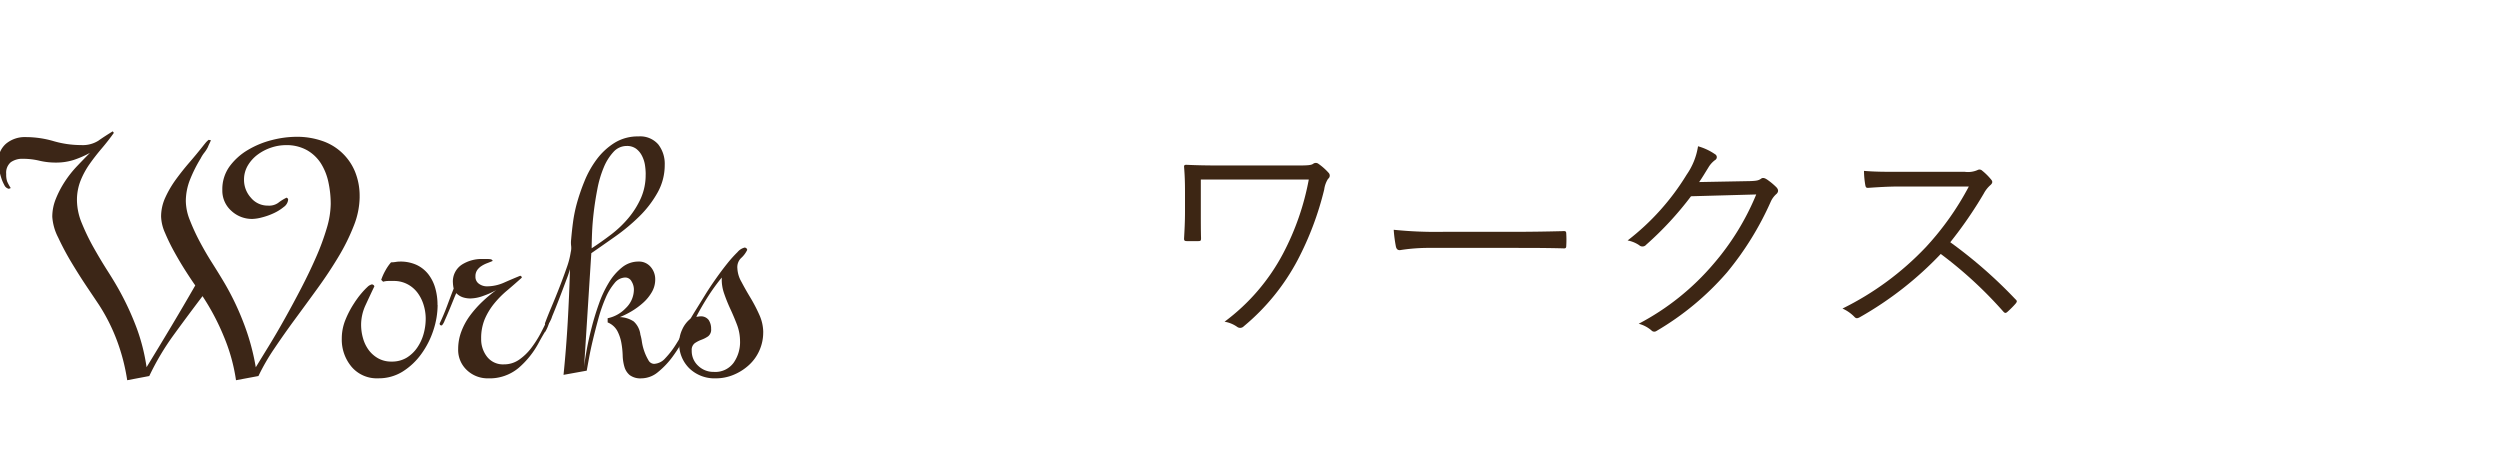
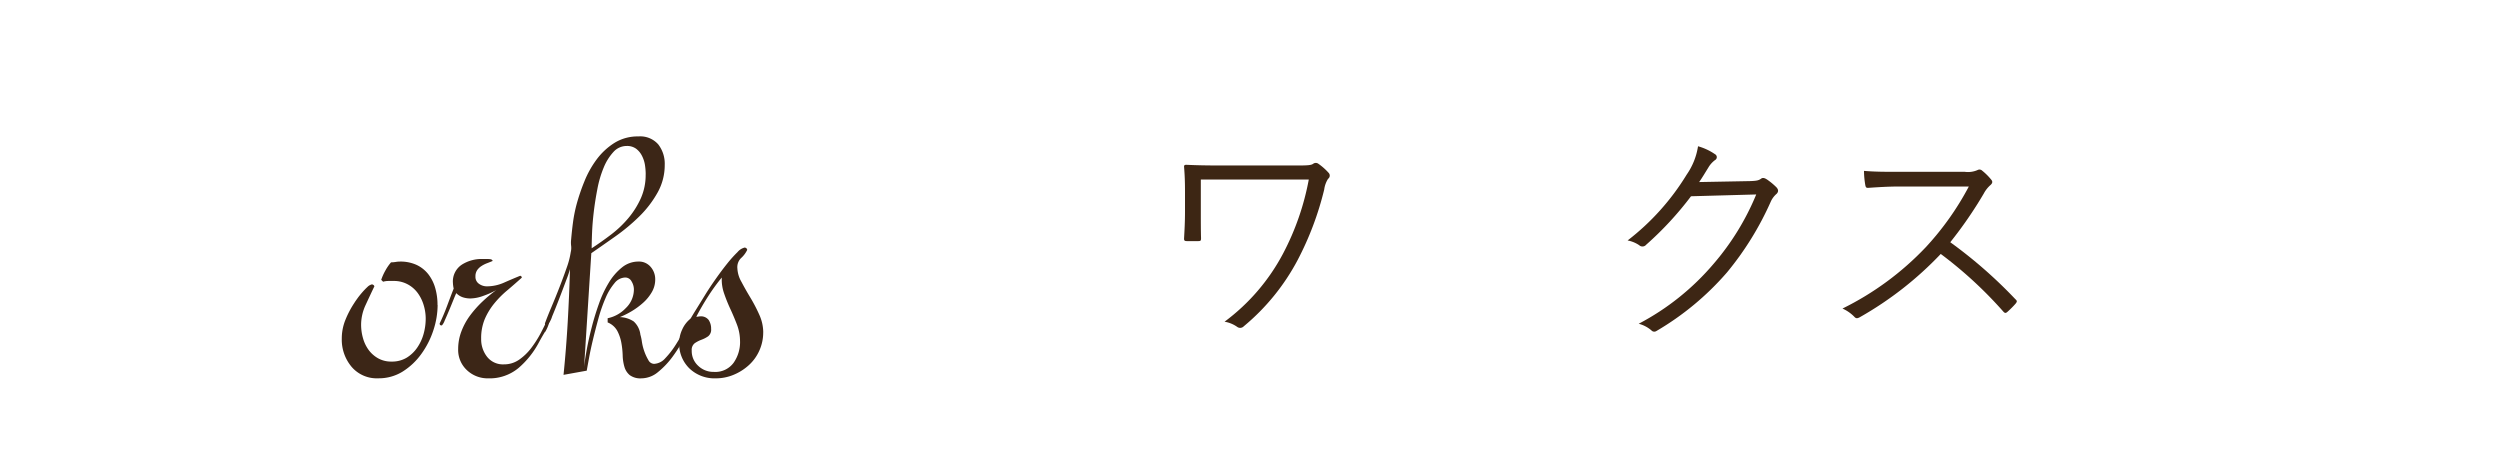
<svg xmlns="http://www.w3.org/2000/svg" width="265" height="50" viewBox="0 0 265 50">
  <defs>
    <clipPath id="a">
      <rect width="265" height="50" transform="translate(6090.5 449.5)" fill="none" stroke="#ffc69f" stroke-miterlimit="10" stroke-width="0.707" />
    </clipPath>
  </defs>
  <g transform="translate(-6090.5 -449.5)" clip-path="url(#a)">
    <g transform="translate(0 -0.251)">
      <path d="M148.787,267.163c0,1.08,0,1.992.023,2.832,0,.24-.023.313-.288.313h-1.2c-.24,0-.312-.048-.312-.265.047-.863.1-1.728.1-2.88v-2.017c0-1.08-.023-1.775-.1-2.735,0-.144.072-.192.24-.192,1.008.048,2.136.072,3.432.072h8.544c1.009,0,1.3-.049,1.489-.192a.467.467,0,0,1,.551.024,6.215,6.215,0,0,1,1.057.936.422.422,0,0,1-.048.648,2.783,2.783,0,0,0-.408,1.128,32.628,32.628,0,0,1-2.809,7.465,23.191,23.191,0,0,1-5.711,7.032.527.527,0,0,1-.7.072,3.244,3.244,0,0,0-1.344-.552,21.486,21.486,0,0,0,6.216-7.249,27.583,27.583,0,0,0,2.713-7.825H148.787Z" transform="translate(6069 205)" fill="#3d2614" />
-       <path d="M173.123,271.028a19.619,19.619,0,0,0-3.24.24c-.216,0-.336-.1-.408-.336a14.166,14.166,0,0,1-.241-1.824,44.056,44.056,0,0,0,5.305.216h7.368c1.656,0,3.433-.025,5.257-.072.288-.024.36.024.36.288a10.822,10.822,0,0,1,0,1.248c0,.264-.072.312-.36.288-1.8-.048-3.576-.048-5.185-.048Z" transform="translate(6069 205)" fill="#3d2614" />
      <path d="M206.987,263.948c.721-.024.937-.072,1.2-.265.168-.12.361-.072.624.1a7,7,0,0,1,.961.793c.287.287.239.527.048.72a2.374,2.374,0,0,0-.624.84,32.32,32.32,0,0,1-4.633,7.489,29.8,29.8,0,0,1-7.488,6.216.407.407,0,0,1-.528-.072,3.391,3.391,0,0,0-1.344-.7,26.677,26.677,0,0,0,7.944-6.36,27,27,0,0,0,4.513-7.345l-6.913.191a34.819,34.819,0,0,1-4.752,5.137.51.51,0,0,1-.744.048,3.27,3.27,0,0,0-1.225-.5,25.655,25.655,0,0,0,6.265-6.984,7.152,7.152,0,0,0,1.2-3,6.012,6.012,0,0,1,1.8.841.352.352,0,0,1,0,.624,2.664,2.664,0,0,0-.72.815c-.36.576-.624,1.032-.96,1.513Z" transform="translate(6069 205)" fill="#3d2614" />
      <path d="M229.764,262.963a2.51,2.51,0,0,0,1.368-.192.413.413,0,0,1,.481.072,6.352,6.352,0,0,1,.983.984c.145.192.1.36-.12.552a3.169,3.169,0,0,0-.695.888,43.824,43.824,0,0,1-3.553,5.161,49.164,49.164,0,0,1,6.889,6.024c.215.192.215.264.024.5a9.919,9.919,0,0,1-.864.864c-.168.144-.265.144-.433-.047a43.813,43.813,0,0,0-6.624-6.1,36.7,36.7,0,0,1-8.569,6.7c-.264.144-.408.168-.6-.048a4.1,4.1,0,0,0-1.248-.864,31.052,31.052,0,0,0,8.833-6.505,30.169,30.169,0,0,0,4.56-6.432h-7.225c-1.344,0-2.376.072-3.456.144-.216,0-.24-.072-.288-.264a9.294,9.294,0,0,1-.144-1.536c1.176.1,2.232.1,3.72.1Z" transform="translate(6069 205)" fill="#3d2614" />
    </g>
-     <path d="M59.624,265.372A8.493,8.493,0,0,1,59,268.436a21.558,21.558,0,0,1-1.614,3.266q-.989,1.654-2.2,3.326t-2.4,3.285q-1.189,1.616-2.217,3.146a22.231,22.231,0,0,0-1.674,2.9l-2.378.444a19.01,19.01,0,0,0-1.291-4.636,24.687,24.687,0,0,0-2.258-4.275q-1.533,2.016-3.044,4.093a27.08,27.08,0,0,0-2.6,4.374l-2.34.444a20.931,20.931,0,0,0-1.067-4.149,19.675,19.675,0,0,0-1.916-3.827q-.4-.6-1.23-1.834t-1.653-2.6a28.373,28.373,0,0,1-1.452-2.719,5.574,5.574,0,0,1-.624-2.2,5.063,5.063,0,0,1,.382-1.912,10.537,10.537,0,0,1,.948-1.813,11.461,11.461,0,0,1,1.29-1.632q.726-.765,1.372-1.41a10.745,10.745,0,0,1-1.734.751,6.133,6.133,0,0,1-1.9.275,7.428,7.428,0,0,1-1.734-.2,7.43,7.43,0,0,0-1.734-.2,2.1,2.1,0,0,0-1.29.364,1.462,1.462,0,0,0-.484,1.248,2.3,2.3,0,0,0,.1.788,4.366,4.366,0,0,0,.383.7l-.2.081a.69.69,0,0,1-.483-.4,4.122,4.122,0,0,1-.343-.819,7.76,7.76,0,0,1-.222-.9,4.018,4.018,0,0,1-.08-.679,2.461,2.461,0,0,1,.826-1.984,3.1,3.1,0,0,1,2.076-.7,10.509,10.509,0,0,1,2.944.422,10.426,10.426,0,0,0,2.943.424,3.111,3.111,0,0,0,1.815-.456q.644-.456,1.532-1l.12.162q-.6.846-1.289,1.653c-.458.539-.882,1.082-1.271,1.634a8.7,8.7,0,0,0-.967,1.773,5.59,5.59,0,0,0-.384,2.117,6.462,6.462,0,0,0,.524,2.419,22.582,22.582,0,0,0,1.251,2.58q.726,1.292,1.511,2.52t1.311,2.2a29.708,29.708,0,0,1,1.754,3.852,20.5,20.5,0,0,1,1.028,4.091q1.331-2.176,2.621-4.333t2.54-4.335q-.4-.565-1.007-1.511t-1.19-2A20.534,20.534,0,0,1,39,269.2a4.635,4.635,0,0,1-.424-1.735,4.844,4.844,0,0,1,.451-2.036,11,11,0,0,1,1.125-1.916q.677-.926,1.425-1.793t1.354-1.633c.107-.135.215-.27.322-.4a2.314,2.314,0,0,1,.363-.364l.242.042c-.054.133-.108.254-.161.361s-.108.229-.161.364a3.472,3.472,0,0,1-.384.6,3.586,3.586,0,0,0-.382.605,14.457,14.457,0,0,0-1.109,2.2,6.231,6.231,0,0,0-.463,2.359,5.619,5.619,0,0,0,.44,2.015,21.046,21.046,0,0,0,1.043,2.258q.6,1.131,1.263,2.177t1.1,1.776a28.191,28.191,0,0,1,2.225,4.514,24.223,24.223,0,0,1,1.344,4.838q.564-.926,1.391-2.272t1.693-2.9q.867-1.549,1.735-3.22t1.572-3.281a25.546,25.546,0,0,0,1.129-3.06,9.313,9.313,0,0,0,.423-2.574,10.931,10.931,0,0,0-.241-2.295,6.133,6.133,0,0,0-.787-1.993,4.244,4.244,0,0,0-1.472-1.409,4.41,4.41,0,0,0-2.258-.543,4.905,4.905,0,0,0-1.552.26,5.1,5.1,0,0,0-1.432.741,3.963,3.963,0,0,0-1.048,1.162,2.937,2.937,0,0,0-.4,1.523,2.808,2.808,0,0,0,.726,1.884,2.3,2.3,0,0,0,1.814.84,1.669,1.669,0,0,0,1.069-.281,4.777,4.777,0,0,1,.907-.564l.121.08a.078.078,0,0,0,.02.06.084.084,0,0,1,.02.06,1.06,1.06,0,0,1-.464.788,4.941,4.941,0,0,1-1.068.664,6.841,6.841,0,0,1-1.25.444,4.483,4.483,0,0,1-1.008.161,3.207,3.207,0,0,1-2.238-.866,2.851,2.851,0,0,1-.948-2.2,4.123,4.123,0,0,1,.767-2.5,6.5,6.5,0,0,1,1.955-1.753,9.5,9.5,0,0,1,2.56-1.048A10.643,10.643,0,0,1,52.931,259a8.149,8.149,0,0,1,2.682.424,5.742,5.742,0,0,1,3.508,3.245,6.794,6.794,0,0,1,.5,2.7" transform="translate(6069 205)" fill="#3c2617" />
    <path d="M67.889,276.823a8.635,8.635,0,0,1-.443,2.661A9.077,9.077,0,0,1,66.175,282a7.063,7.063,0,0,1-1.975,1.875,4.774,4.774,0,0,1-2.6.725,3.5,3.5,0,0,1-2.842-1.23,4.468,4.468,0,0,1-1.029-2.962,5.266,5.266,0,0,1,.384-2,10.022,10.022,0,0,1,.947-1.8c.08-.133.2-.3.343-.5s.316-.409.5-.624a7.67,7.67,0,0,1,.544-.565,1.006,1.006,0,0,1,.5-.281l.162.081.08.12q-.444.929-.927,1.976a4.972,4.972,0,0,0-.484,2.1,5.153,5.153,0,0,0,.2,1.431,3.848,3.848,0,0,0,.6,1.251,3.183,3.183,0,0,0,1.007.886,2.807,2.807,0,0,0,1.411.344,3.014,3.014,0,0,0,1.593-.4,3.69,3.69,0,0,0,1.129-1.068,4.8,4.8,0,0,0,.685-1.472,6.054,6.054,0,0,0,.222-1.613,4.936,4.936,0,0,0-.222-1.451,4.165,4.165,0,0,0-.645-1.29,3.165,3.165,0,0,0-1.068-.907,3.043,3.043,0,0,0-1.452-.344h-.564a2.035,2.035,0,0,0-.565.081l-.2-.2a5.672,5.672,0,0,1,.443-.988,4.905,4.905,0,0,1,.6-.868,3.037,3.037,0,0,0,.484-.039,2.817,2.817,0,0,1,.443-.041,4.084,4.084,0,0,1,1.8.363,3.446,3.446,0,0,1,1.23.988,4.332,4.332,0,0,1,.725,1.452,6.373,6.373,0,0,1,.242,1.794" transform="translate(6069 205)" fill="#3c2617" />
    <path d="M79.259,279.686c-.242.4-.458.78-.645,1.129a9.318,9.318,0,0,1-2.137,2.681,4.774,4.774,0,0,1-3.225,1.108,3.188,3.188,0,0,1-2.258-.866,2.924,2.924,0,0,1-.928-2.239,5.258,5.258,0,0,1,.343-1.875,6.932,6.932,0,0,1,.927-1.693,11.363,11.363,0,0,1,1.311-1.472A14.742,14.742,0,0,1,74.1,275.25a8.514,8.514,0,0,1-1.351.605,4.188,4.188,0,0,1-1.39.282,2.617,2.617,0,0,1-.787-.12,1.73,1.73,0,0,1-.706-.445c-.053.109-.154.343-.3.705s-.3.741-.464,1.131-.315.744-.463,1.067a1.611,1.611,0,0,1-.3.525l-.2-.042-.04-.161q.442-.926.786-1.854t.705-1.854a3.369,3.369,0,0,1-.08-.6,2.125,2.125,0,0,1,.947-1.937,3.924,3.924,0,0,1,2.158-.6h.483a2.917,2.917,0,0,1,.484.04l.161.161c-.188.08-.39.161-.6.242a3.084,3.084,0,0,0-.6.3,1.6,1.6,0,0,0-.464.443,1.146,1.146,0,0,0-.181.665.887.887,0,0,0,.383.786,1.422,1.422,0,0,0,.826.263,4.463,4.463,0,0,0,1.835-.4q.907-.4,1.714-.726l.121.08.04.121q-.807.727-1.573,1.372a10.166,10.166,0,0,0-1.371,1.391,6.987,6.987,0,0,0-.988,1.632,5.275,5.275,0,0,0-.382,2.1,3,3,0,0,0,.624,1.893,2.131,2.131,0,0,0,1.794.807,2.766,2.766,0,0,0,1.614-.5,5.7,5.7,0,0,0,1.29-1.251,11.486,11.486,0,0,0,1.008-1.591q.442-.848.725-1.493l.121.081.081.12a3.816,3.816,0,0,1-.484,1.211" transform="translate(6069 205)" fill="#3c2617" />
    <path d="M94.076,280.251a15.719,15.719,0,0,1-1.25,2.015,8.689,8.689,0,0,1-1.553,1.652,2.781,2.781,0,0,1-1.773.686,1.9,1.9,0,0,1-1.25-.343,1.784,1.784,0,0,1-.564-.887,4.706,4.706,0,0,1-.182-1.209,8.988,8.988,0,0,0-.141-1.331,4.431,4.431,0,0,0-.424-1.249,2.028,2.028,0,0,0-1.028-.908v-.444a3.658,3.658,0,0,0,1.915-1.067,2.745,2.745,0,0,0,.867-2,1.672,1.672,0,0,0-.241-.827.757.757,0,0,0-.686-.423,1.5,1.5,0,0,0-1.129.6,6.143,6.143,0,0,0-.947,1.573,15.792,15.792,0,0,0-.747,2.136q-.323,1.17-.585,2.259t-.422,1.975q-.162.888-.242,1.331l-2.46.444q.282-2.784.443-5.585t.242-5.625a11.684,11.684,0,0,1-.383,1.13c-.228.617-.477,1.277-.746,1.975s-.524,1.339-.766,1.916A2.538,2.538,0,0,1,79.5,279l-.2-.041-.041-.162c.162-.455.389-1.033.686-1.732s.585-1.412.867-2.138.537-1.417.766-2.075A8.535,8.535,0,0,0,82,271.219a1.878,1.878,0,0,0,.04-.666,2.748,2.748,0,0,1,0-.666q.08-.927.2-1.833a15.384,15.384,0,0,1,.363-1.836,21,21,0,0,1,.847-2.5,10.4,10.4,0,0,1,1.31-2.339,7,7,0,0,1,1.875-1.734,4.658,4.658,0,0,1,2.54-.684,2.537,2.537,0,0,1,2.1.845,3.345,3.345,0,0,1,.686,2.177,5.935,5.935,0,0,1-.766,2.944,11.128,11.128,0,0,1-1.935,2.52,20.345,20.345,0,0,1-2.541,2.117q-1.371.967-2.54,1.774l-.765,12.056q.079-.726.282-1.834t.524-2.359q.321-1.251.766-2.5a11.872,11.872,0,0,1,1.048-2.237,6.091,6.091,0,0,1,1.391-1.612,2.755,2.755,0,0,1,1.754-.627,1.618,1.618,0,0,1,1.29.565,1.981,1.981,0,0,1,.484,1.331,2.639,2.639,0,0,1-.363,1.35,4.646,4.646,0,0,1-.927,1.131,7.885,7.885,0,0,1-1.209.887,9.093,9.093,0,0,1-1.25.624,2.808,2.808,0,0,1,1.471.463,2.244,2.244,0,0,1,.706,1.391,5.308,5.308,0,0,1,.161.767,5.441,5.441,0,0,0,.262,1.028,5.178,5.178,0,0,0,.423.907.7.7,0,0,0,.605.4,1.682,1.682,0,0,0,1.19-.6,9,9,0,0,0,1.109-1.431q.523-.827.947-1.612t.625-1.15l.121.081.081.12a19.293,19.293,0,0,1-.827,1.776m-4.133-17.258a6.751,6.751,0,0,0-.08-1.009A3.221,3.221,0,0,0,89.54,261a2.126,2.126,0,0,0-.625-.744,1.622,1.622,0,0,0-.988-.283,1.877,1.877,0,0,0-1.411.645,5.511,5.511,0,0,0-1.028,1.653,11.446,11.446,0,0,0-.665,2.258q-.243,1.251-.384,2.439t-.181,2.218q-.041,1.027-.04,1.633,1.047-.686,2.076-1.471a11.4,11.4,0,0,0,1.835-1.755,8.972,8.972,0,0,0,1.31-2.1,6.061,6.061,0,0,0,.5-2.5" transform="translate(6069 205)" fill="#3c2617" />
    <path d="M102.4,279.726a4.665,4.665,0,0,1-.4,1.916,4.61,4.61,0,0,1-1.108,1.55,5.549,5.549,0,0,1-1.614,1.03,4.874,4.874,0,0,1-1.914.382,3.842,3.842,0,0,1-2.783-1.048,3.635,3.635,0,0,1-1.088-2.741,3.324,3.324,0,0,1,.323-1.391,3.048,3.048,0,0,1,.886-1.15c.107-.187.3-.51.585-.967s.6-.968.947-1.532.732-1.142,1.15-1.734.819-1.129,1.209-1.613a12.866,12.866,0,0,1,1.089-1.209,1.4,1.4,0,0,1,.786-.484l.161.081.081.161a2.761,2.761,0,0,1-.665.887,1.349,1.349,0,0,0-.383,1.087,3.129,3.129,0,0,0,.424,1.412q.423.807.946,1.673a16.491,16.491,0,0,1,.948,1.815,4.569,4.569,0,0,1,.424,1.875m-2.46.967a4.949,4.949,0,0,0-.323-1.774q-.323-.846-.706-1.672a16.785,16.785,0,0,1-.664-1.654,4.457,4.457,0,0,1-.242-1.674,20.429,20.429,0,0,0-1.452,2q-.686,1.068-1.25,2.156a1.17,1.17,0,0,0,.222-.019.968.968,0,0,1,.181-.021,1.024,1.024,0,0,1,.908.383,1.651,1.651,0,0,1,.261.949.886.886,0,0,1-.322.785,3.169,3.169,0,0,1-.705.362,3.247,3.247,0,0,0-.706.364.884.884,0,0,0-.323.785,2.117,2.117,0,0,0,.686,1.613,2.318,2.318,0,0,0,1.653.645,2.4,2.4,0,0,0,2.1-.967,3.81,3.81,0,0,0,.685-2.258" transform="translate(6069 205)" fill="#3c2617" />
  </g>
</svg>